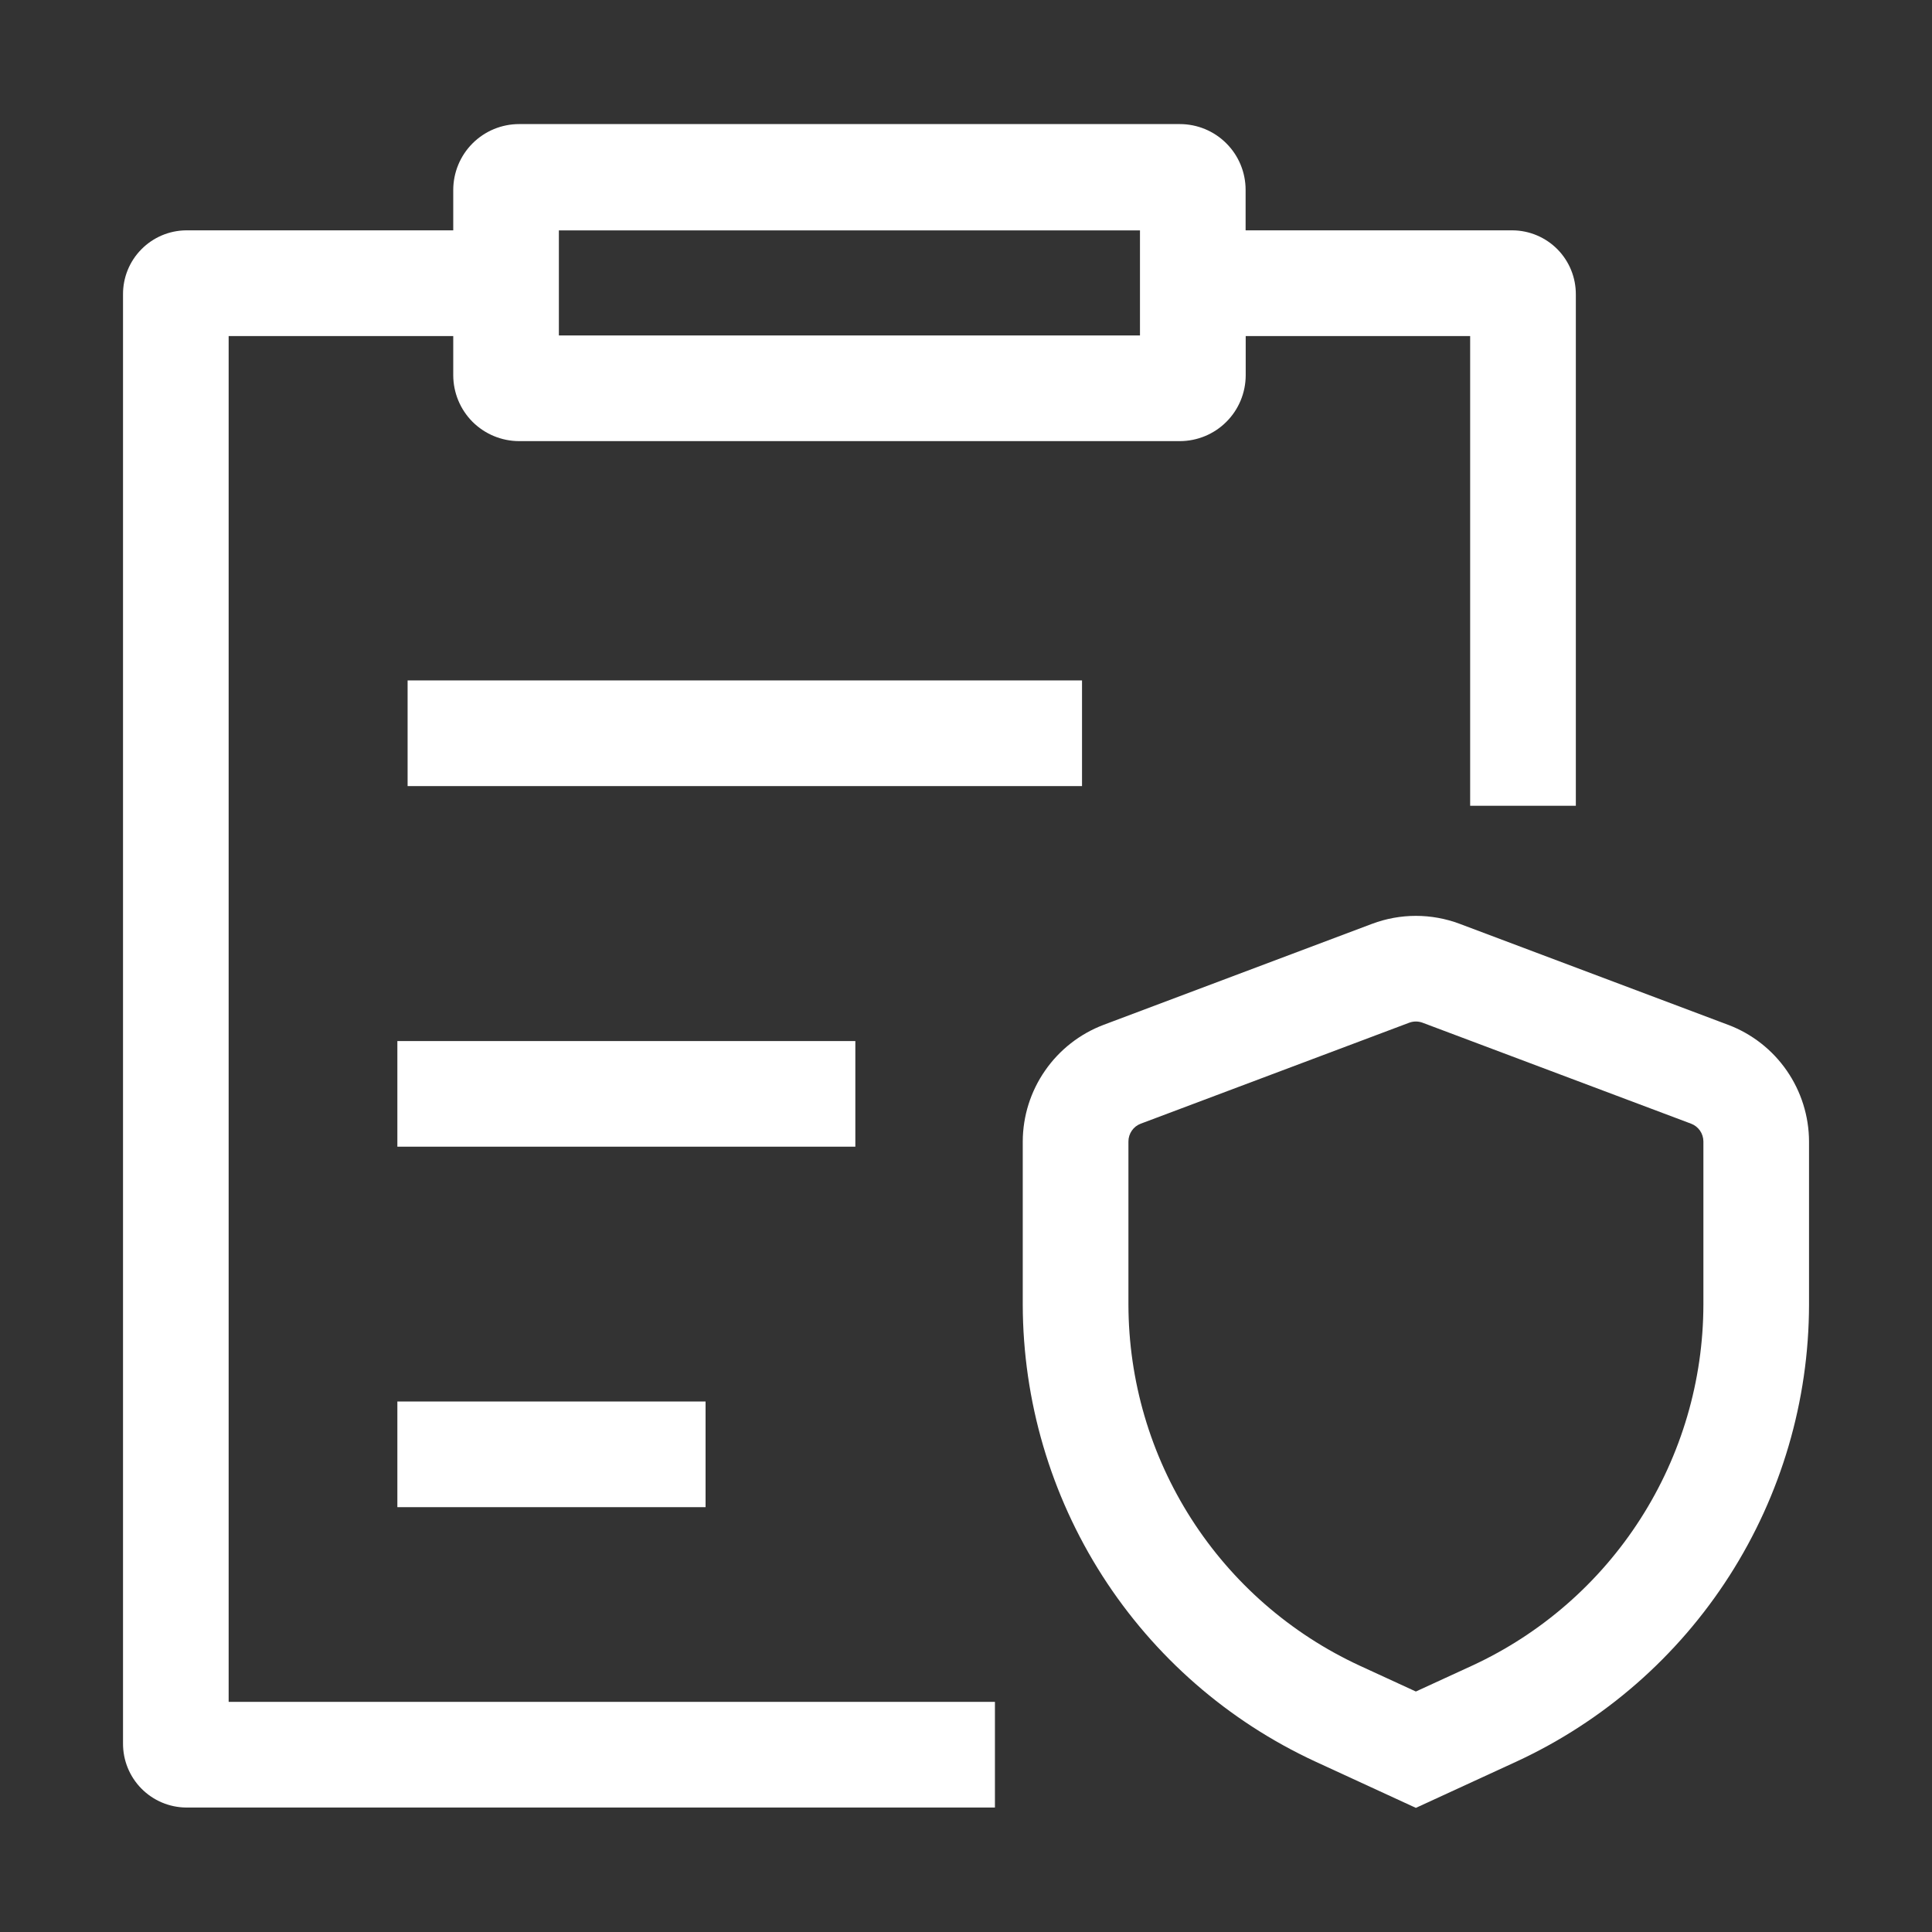
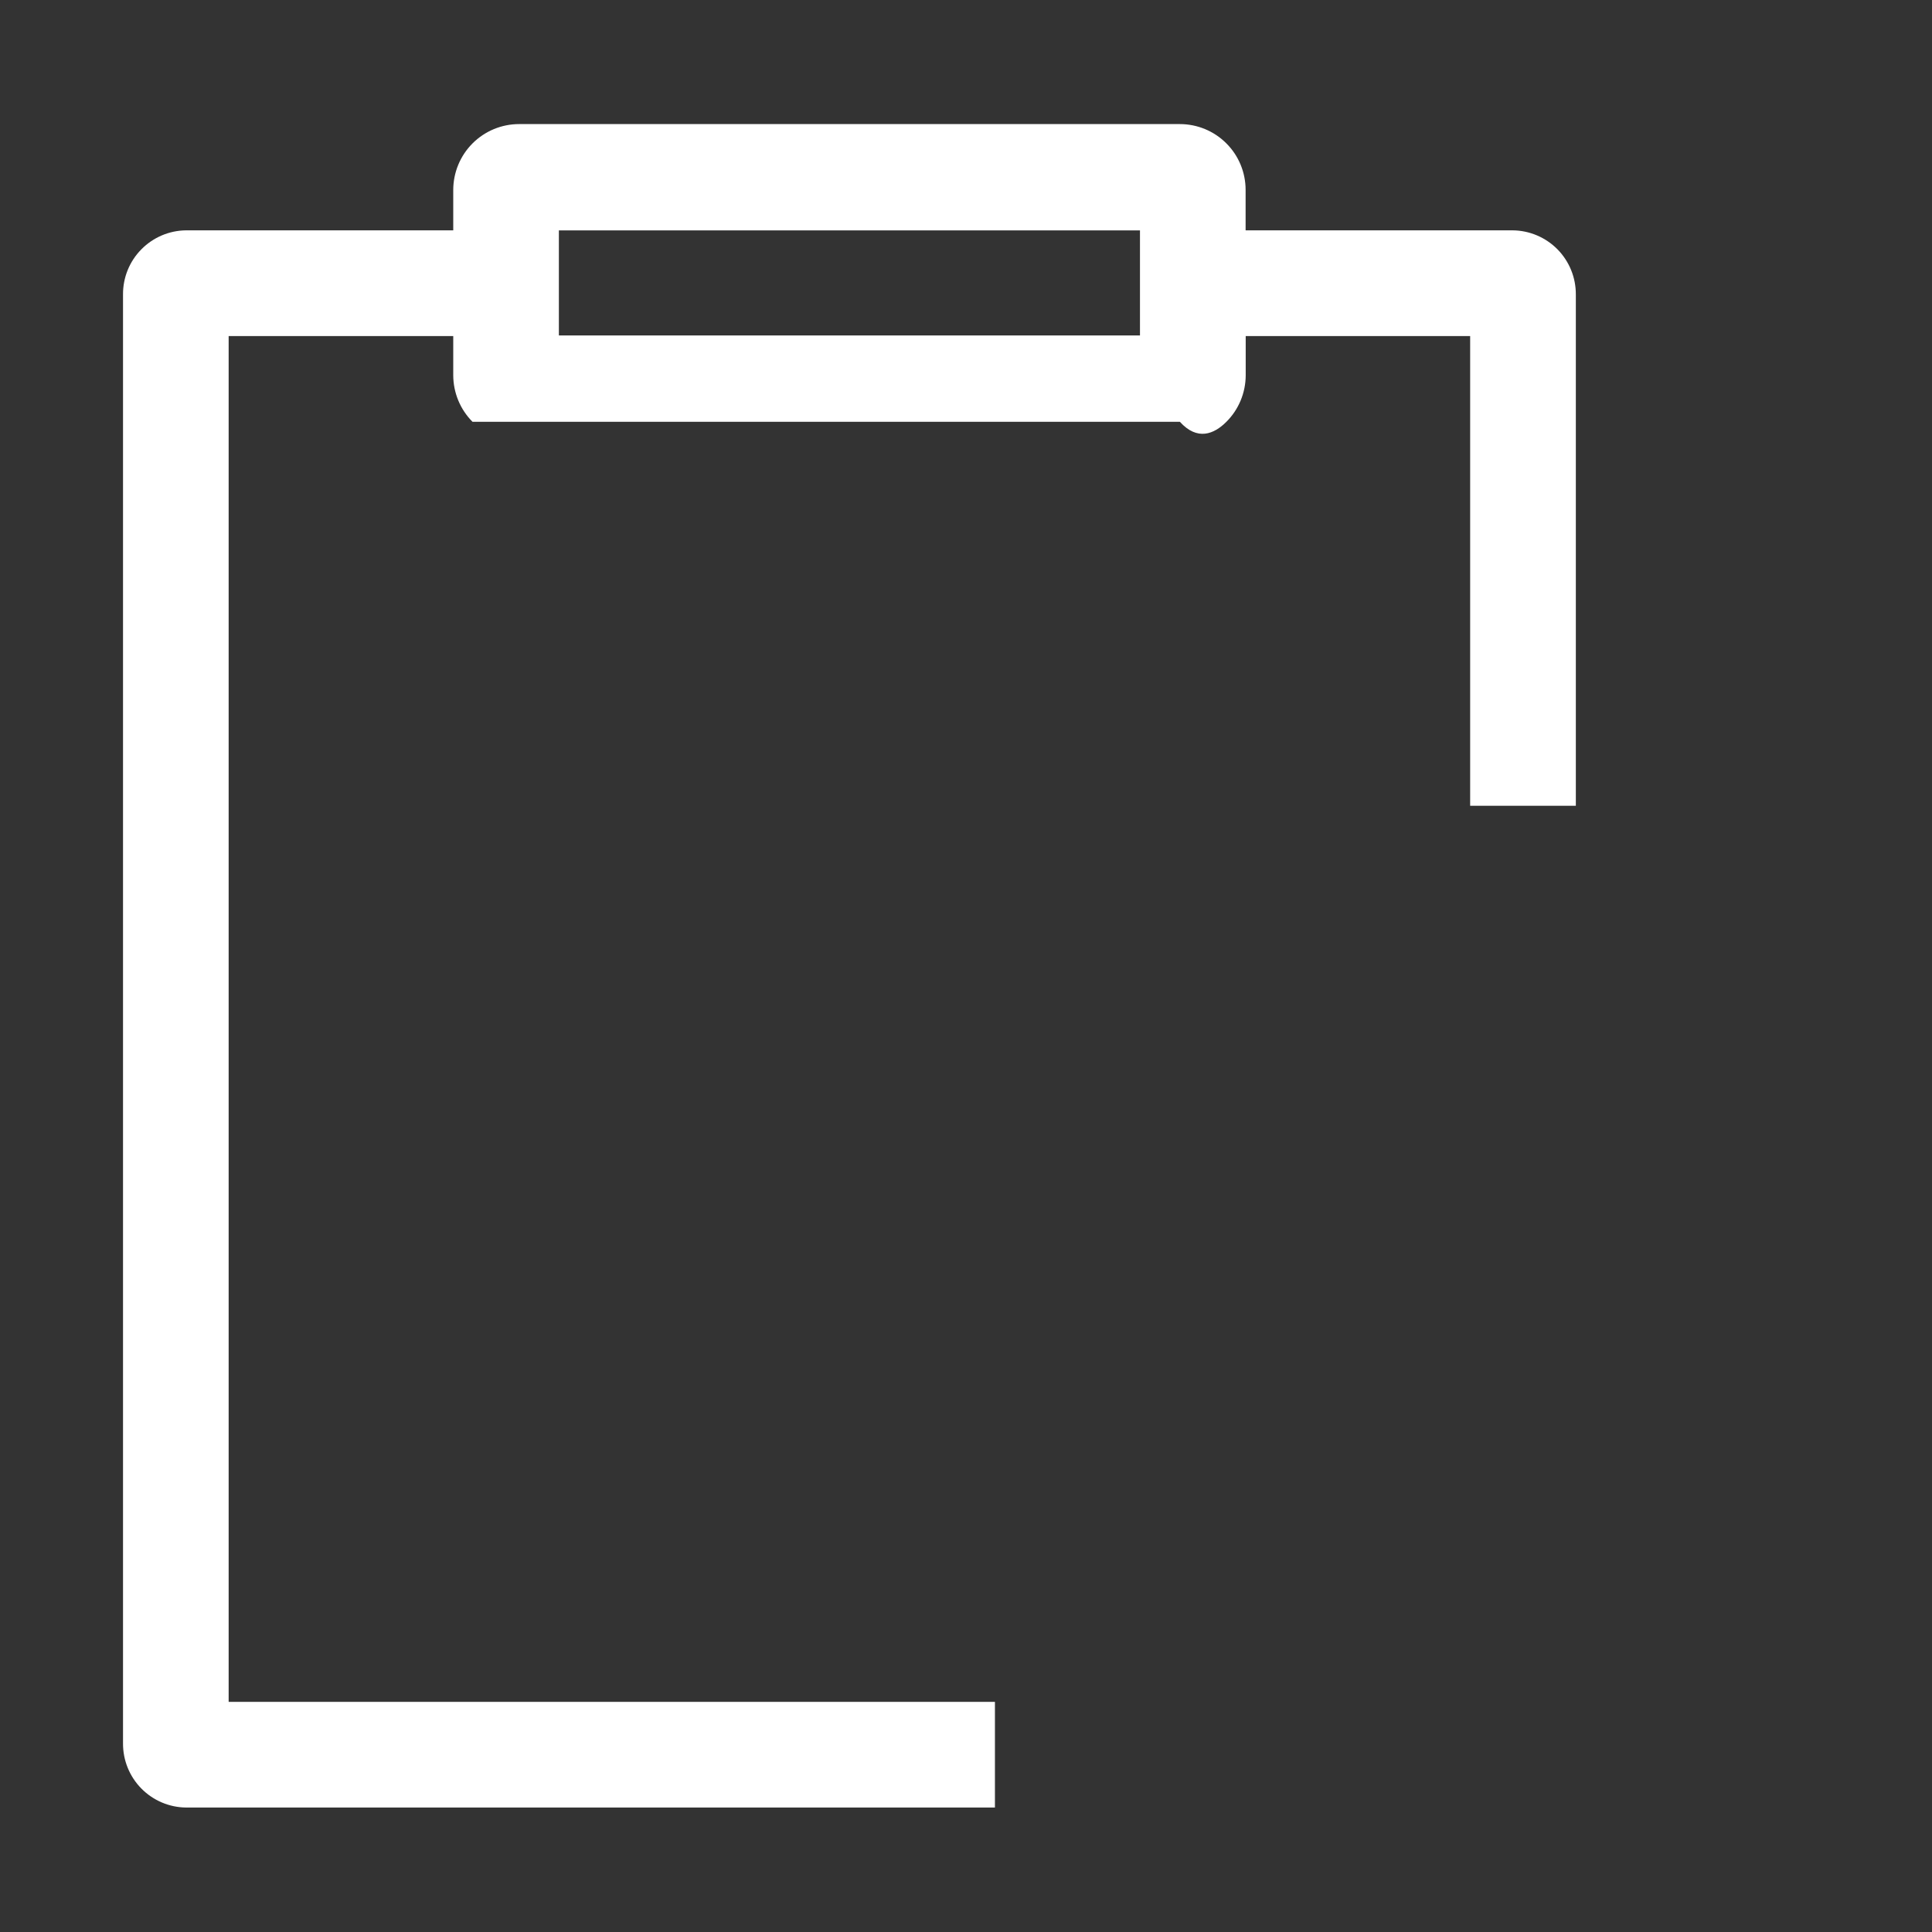
<svg xmlns="http://www.w3.org/2000/svg" width="40" height="40" viewBox="0 0 40 40" fill="none">
  <rect x="0" y="0" width="40" height="40" fill="#333333" stroke="none" />
-   <path d="M4.734 6.958H9.384V7.77C9.385 8.131 9.528 8.477 9.783 8.733C10.039 8.988 10.385 9.132 10.746 9.133H24.428C24.789 9.132 25.136 8.989 25.391 8.733C25.647 8.478 25.79 8.131 25.791 7.77V6.958H30.438V16.683H32.626V6.095C32.627 5.746 32.491 5.411 32.246 5.162C32.001 4.914 31.667 4.772 31.318 4.769H25.789V3.931C25.789 3.57 25.646 3.223 25.39 2.968C25.135 2.712 24.788 2.569 24.427 2.569H10.747C10.386 2.569 10.039 2.713 9.784 2.968C9.528 3.224 9.385 3.57 9.384 3.931V4.769H3.854C3.505 4.772 3.172 4.913 2.927 5.162C2.681 5.41 2.545 5.746 2.547 6.095V36.095C2.545 36.444 2.681 36.78 2.926 37.029C3.171 37.278 3.505 37.42 3.854 37.423H20.599V35.235H4.734V6.958ZM11.572 4.77H23.602V6.945H11.571V4.77H11.572Z" fill="white" style="fill:white;fill-opacity:1;" />
-   <path d="M8.439 14.087H22.402V16.275H8.439V14.087ZM8.227 21.554H17.709V23.741H8.227V21.554ZM8.227 29.016H14.608V31.204H8.227V29.016ZM35.782 21.219L30.222 19.127C29.637 18.907 28.992 18.907 28.407 19.127L22.847 21.219C22.357 21.405 21.935 21.735 21.637 22.166C21.338 22.596 21.177 23.107 21.175 23.631V27.012C21.179 29.002 21.751 30.95 22.823 32.625C23.896 34.301 25.426 35.635 27.232 36.471L29.314 37.43L31.398 36.471C33.204 35.635 34.733 34.301 35.806 32.625C36.879 30.95 37.451 29.002 37.454 27.012V23.632C37.452 23.108 37.291 22.597 36.993 22.166C36.695 21.735 36.273 21.405 35.783 21.219H35.782ZM35.267 27.012C35.264 28.584 34.812 30.122 33.964 31.446C33.116 32.77 31.908 33.824 30.482 34.484L29.314 35.021L28.147 34.484C26.72 33.823 25.512 32.769 24.665 31.446C23.817 30.122 23.366 28.584 23.363 27.012V23.631C23.363 23.552 23.388 23.474 23.433 23.409C23.478 23.343 23.542 23.293 23.617 23.265L29.177 21.174C29.265 21.141 29.363 21.141 29.452 21.174L35.013 23.265C35.087 23.293 35.151 23.343 35.197 23.409C35.242 23.474 35.266 23.552 35.267 23.631V27.012Z" fill="white" style="fill:white;fill-opacity:1;" />
+   <path d="M4.734 6.958H9.384V7.77C9.385 8.131 9.528 8.477 9.783 8.733H24.428C24.789 9.132 25.136 8.989 25.391 8.733C25.647 8.478 25.79 8.131 25.791 7.77V6.958H30.438V16.683H32.626V6.095C32.627 5.746 32.491 5.411 32.246 5.162C32.001 4.914 31.667 4.772 31.318 4.769H25.789V3.931C25.789 3.57 25.646 3.223 25.39 2.968C25.135 2.712 24.788 2.569 24.427 2.569H10.747C10.386 2.569 10.039 2.713 9.784 2.968C9.528 3.224 9.385 3.57 9.384 3.931V4.769H3.854C3.505 4.772 3.172 4.913 2.927 5.162C2.681 5.41 2.545 5.746 2.547 6.095V36.095C2.545 36.444 2.681 36.78 2.926 37.029C3.171 37.278 3.505 37.42 3.854 37.423H20.599V35.235H4.734V6.958ZM11.572 4.77H23.602V6.945H11.571V4.77H11.572Z" fill="white" style="fill:white;fill-opacity:1;" />
</svg>